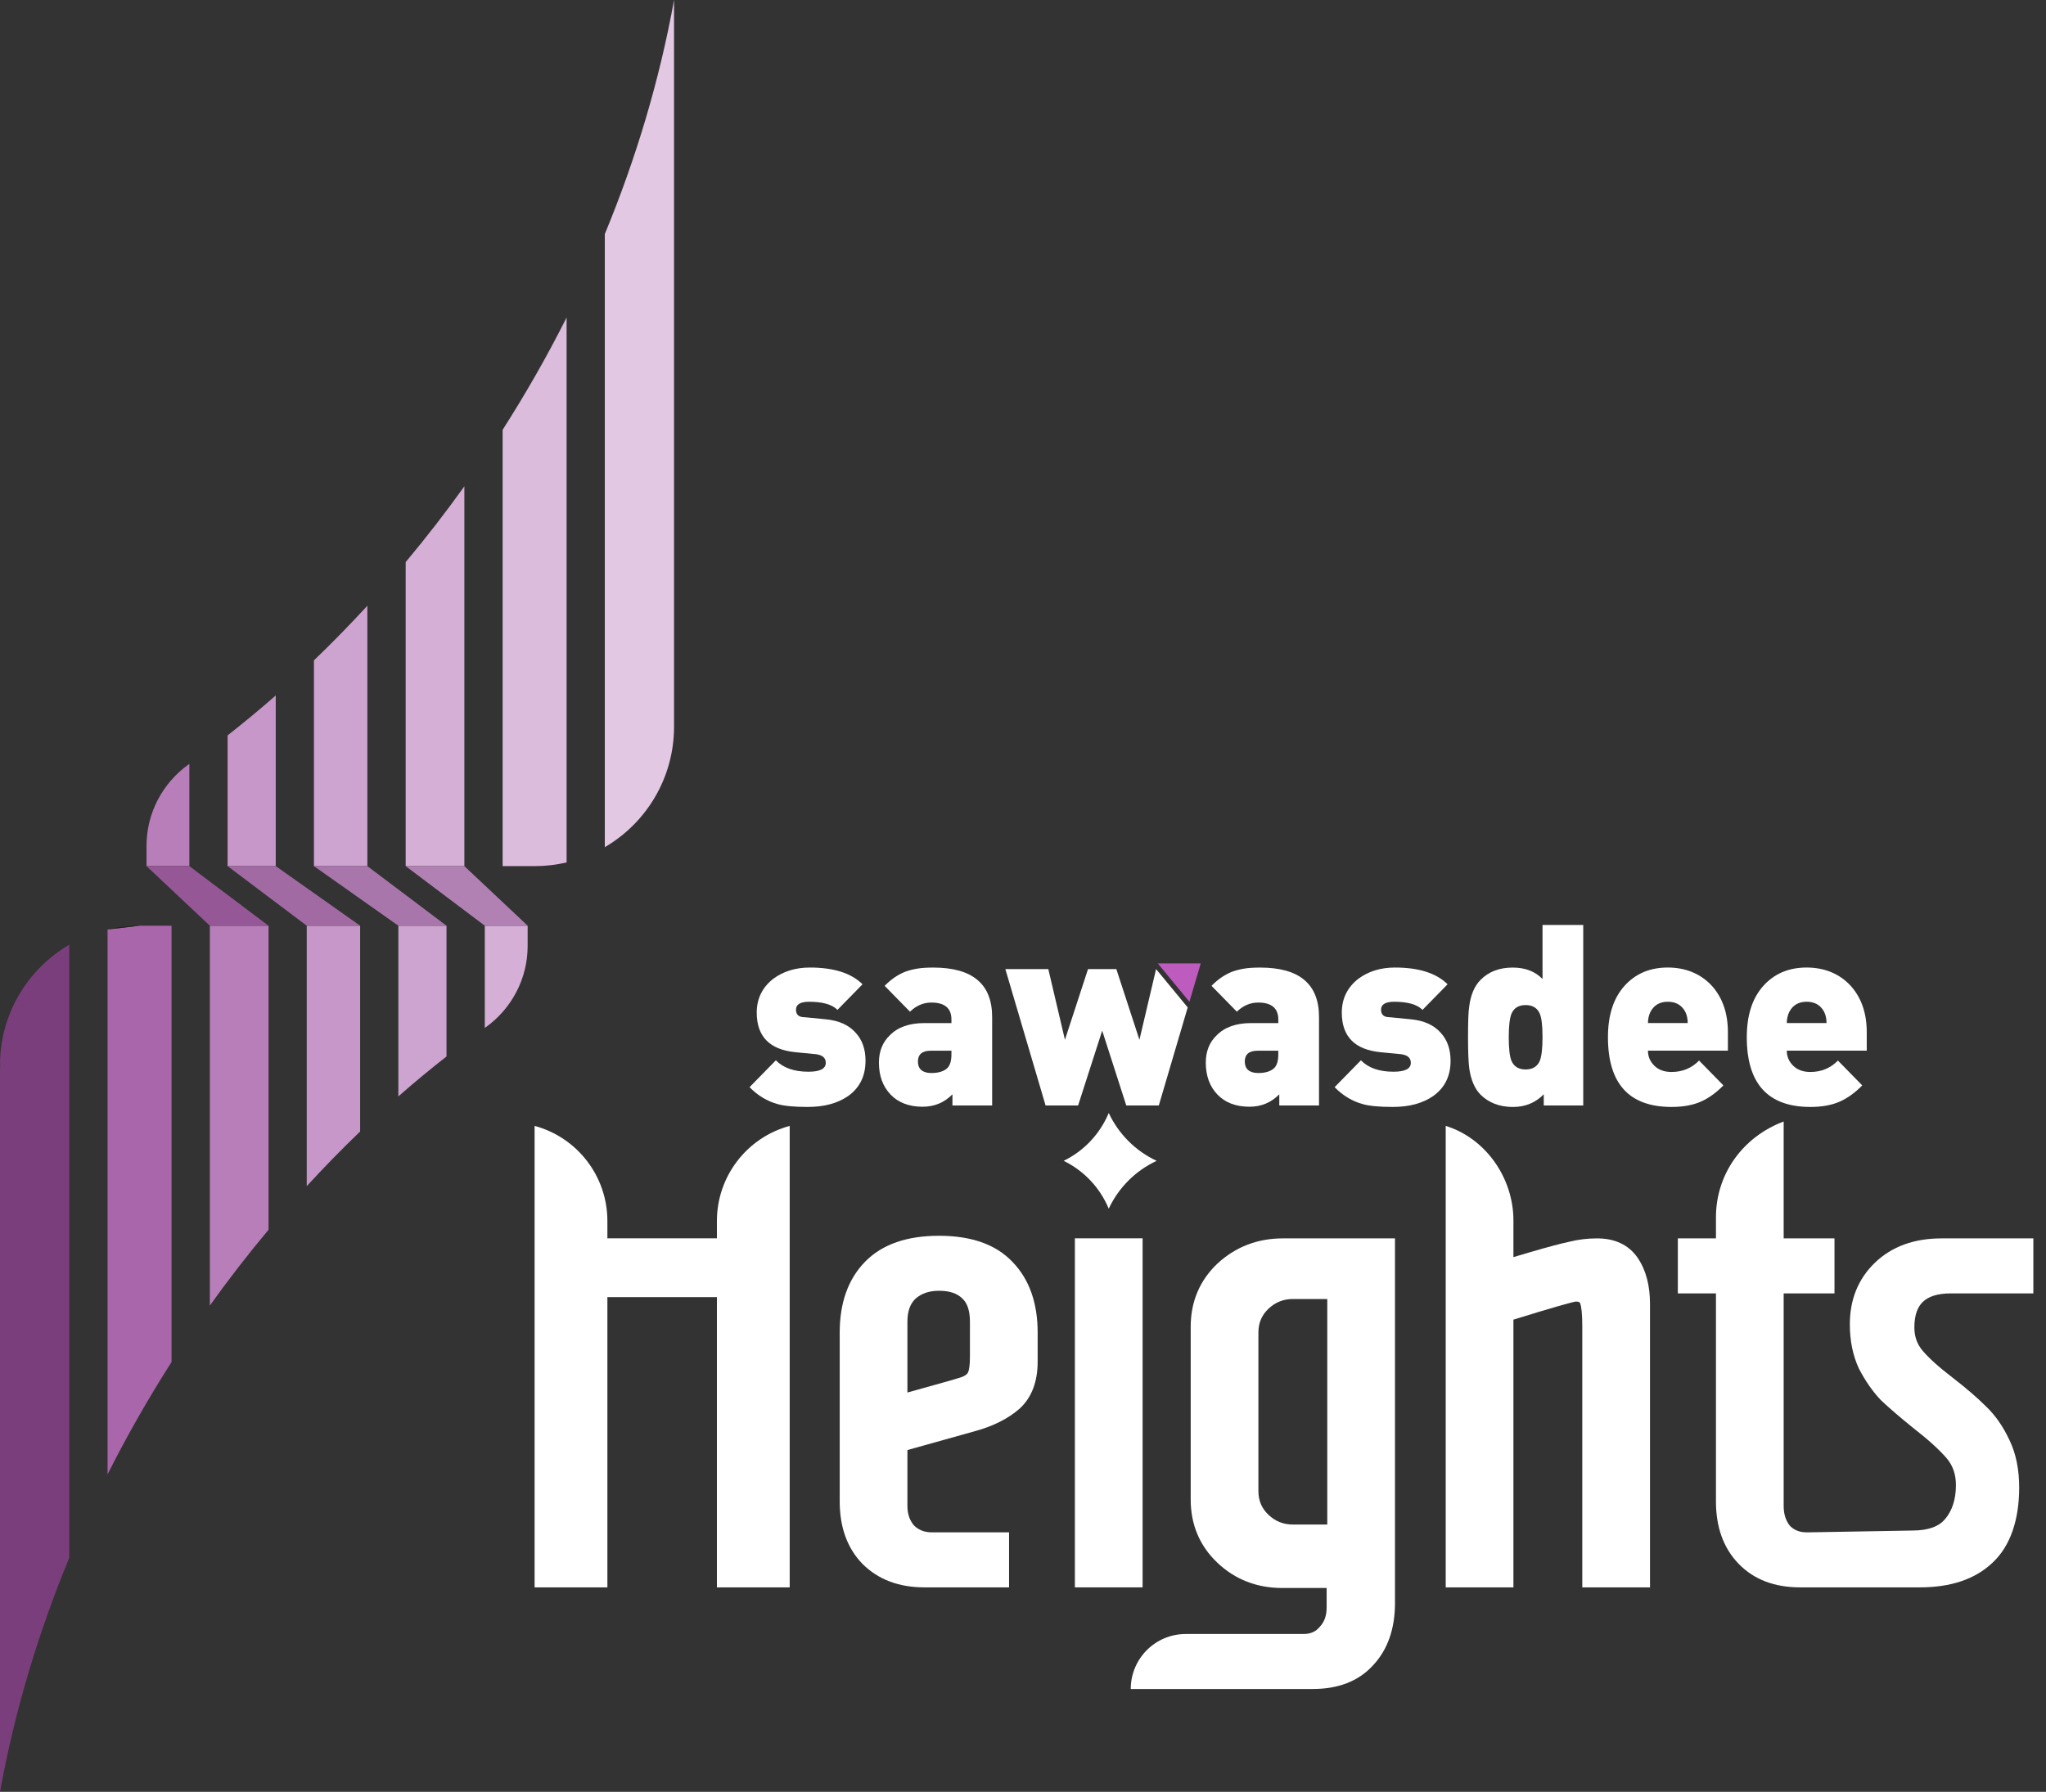
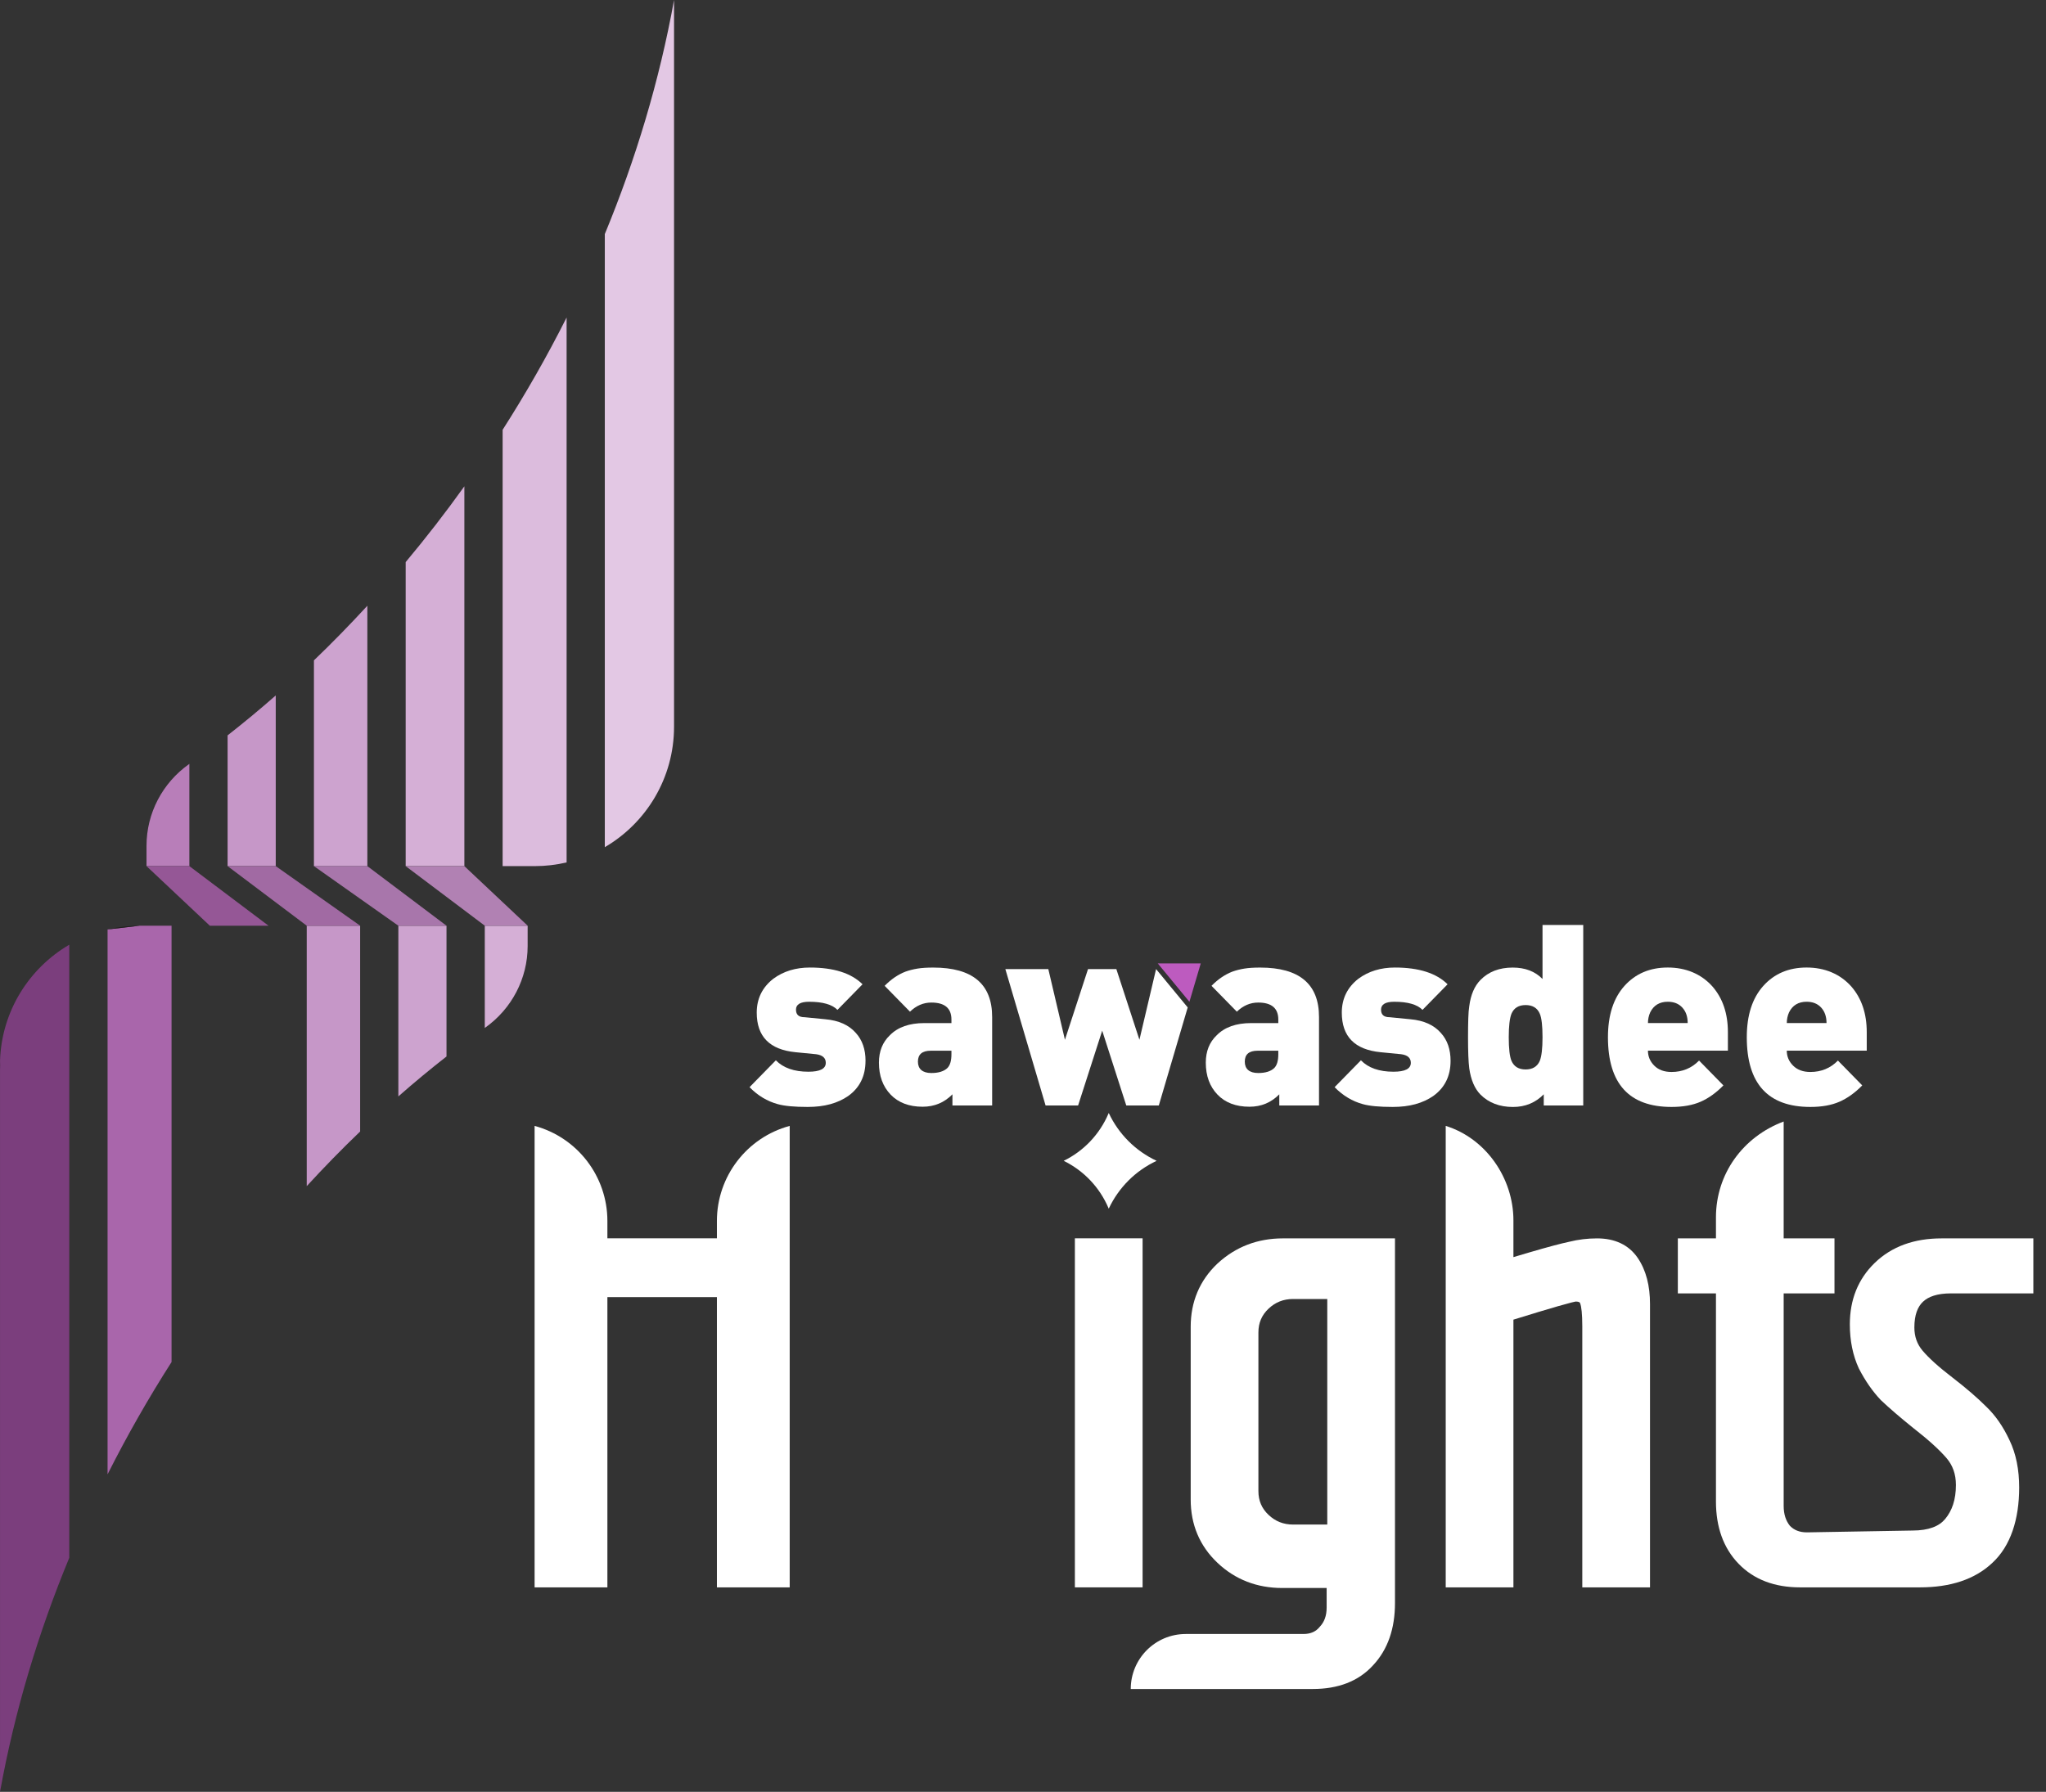
<svg xmlns="http://www.w3.org/2000/svg" width="137" height="120" viewBox="0 0 137 120" fill="none">
  <rect x="0" y="0" width="137" height="120" fill="#333333" stroke="none" />
  <g clip-path="url(#clip0_268_1302)">
    <path d="M12.68 51.157V58.005H9.811V56.642C9.811 54.466 10.877 52.435 12.653 51.177L12.68 51.157Z" fill="#B87EB9" />
    <path d="M18.464 46.575V58.005H15.24V49.248C16.327 48.398 17.402 47.508 18.464 46.575Z" fill="#C697C8" />
    <path d="M24.598 40.567V58.006H21.021V44.225C22.238 43.058 23.431 41.837 24.598 40.567Z" fill="#CDA3CF" />
    <path d="M31.094 32.569V58.005H27.164V37.644C28.524 36.02 29.836 34.326 31.094 32.569Z" fill="#D5AFD6" />
    <path d="M37.94 21.264V57.758C37.252 57.92 36.535 58.005 35.798 58.005H33.656V28.784C35.197 26.374 36.633 23.862 37.94 21.264Z" fill="#DCBCDD" />
    <path d="M45.134 0V48.666C45.134 52.108 43.271 55.116 40.498 56.736V15.675C42.564 10.679 44.153 5.424 45.134 0Z" fill="#E3C8E4" />
    <path d="M32.461 68.844V61.996H35.331V63.359C35.331 65.535 34.264 67.565 32.489 68.823L32.461 68.844Z" fill="#D5AFD6" />
    <path d="M26.674 73.427V61.997H29.898V70.753C28.811 71.603 27.735 72.494 26.674 73.427Z" fill="#CDA3CF" />
    <path d="M20.539 79.436V61.997H24.115V75.778C22.899 76.944 21.706 78.165 20.539 79.436Z" fill="#C697C8" />
-     <path d="M14.051 87.433V61.997H17.981V82.358C16.621 83.982 15.309 85.676 14.051 87.433Z" fill="#B87EB9" />
    <path d="M11.487 61.996V91.217C9.946 93.628 8.511 96.139 7.203 98.737V62.246L9.357 61.996H11.487Z" fill="#A966AB" />
    <path d="M14.05 61.996H17.98L12.68 58.005H9.811L14.05 61.996Z" fill="#955796" />
    <path d="M20.54 61.996H24.116L18.464 58.005H15.24L20.54 61.996Z" fill="#A16AA3" />
    <path d="M26.673 61.996H29.897L24.598 58.005H21.021L26.673 61.996Z" fill="#A876AB" />
    <path d="M32.463 61.996H35.333L31.094 58.005H27.164L32.463 61.996Z" fill="#B181B3" />
    <path d="M4.638 63.269V104.326C2.572 109.323 0.983 114.577 0.002 120V71.031C0.113 67.718 1.948 64.84 4.638 63.269Z" fill="#7B3E7D" />
    <path d="M0.008 71.031V71.674C0.003 71.568 0.002 71.461 0.002 71.353C0.002 71.245 0.003 71.138 0.008 71.031Z" fill="#231F20" />
    <path d="M9.357 61.996L7.203 62.246C7.895 62.082 8.616 61.996 9.357 61.996Z" fill="#231F20" />
  </g>
  <path d="M71.224 77.742C72.572 77.083 73.636 75.96 74.223 74.579L74.241 74.536C74.901 75.947 76.035 77.082 77.447 77.742C76.035 78.402 74.901 79.536 74.241 80.947L74.223 80.904C73.636 79.523 72.572 78.4 71.224 77.742Z" fill="white" />
  <path d="M112.348 82.936H114.9V81.528C114.9 78.616 116.707 76.132 119.434 75.109V82.936H122.837V86.619H119.434V100.85C119.434 101.415 119.582 101.845 119.848 102.18C120.123 102.467 120.487 102.624 120.995 102.624L128.046 102.502C129.174 102.502 129.857 102.201 130.247 101.729L130.249 101.727C130.714 101.169 130.968 100.427 130.968 99.452C130.968 98.724 130.754 98.134 130.339 97.65C129.864 97.096 129.132 96.428 128.124 95.644L128.12 95.641L128.116 95.638C127.231 94.924 126.509 94.304 125.956 93.78L125.945 93.769L125.934 93.758C125.382 93.175 124.899 92.478 124.482 91.673L124.476 91.662L124.471 91.651C124.062 90.771 123.865 89.78 123.865 88.69C123.865 87.049 124.413 85.665 125.525 84.584C126.672 83.47 128.185 82.936 130.003 82.936H136.153V86.619H130.641C129.713 86.619 129.123 86.838 128.764 87.177C128.411 87.51 128.186 88.049 128.186 88.903C128.186 89.514 128.37 90.021 128.734 90.453C129.149 90.946 129.82 91.555 130.771 92.282L130.773 92.283L130.774 92.284C131.663 92.972 132.404 93.61 132.992 94.198C133.616 94.793 134.135 95.546 134.554 96.445C134.995 97.359 135.204 98.424 135.204 99.622C135.204 101.73 134.639 103.532 133.408 104.666C132.223 105.786 130.578 106.307 128.556 106.307H120.527C118.847 106.307 117.456 105.799 116.421 104.732C115.39 103.668 114.9 102.254 114.9 100.553V86.619H112.348V82.936Z" fill="white" />
  <path d="M35.797 75.402V106.307H40.671V86.87H48.004V106.307H52.878V75.402C50.002 76.181 48.004 78.791 48.004 81.771V82.932H40.671V81.771C40.671 78.791 38.673 76.181 35.797 75.402Z" fill="white" />
-   <path fill-rule="evenodd" clip-rule="evenodd" d="M57.748 104.732L57.751 104.735L57.754 104.738C58.815 105.799 60.216 106.307 61.897 106.307H67.567V102.624H62.407C61.899 102.624 61.512 102.466 61.204 102.165C60.917 101.83 60.761 101.405 60.761 100.85V97.111L65.367 95.823L65.368 95.823C66.534 95.494 67.508 95.007 68.267 94.343L68.272 94.338L68.277 94.334C69.106 93.574 69.481 92.496 69.481 91.195V89.238C69.481 87.29 68.939 85.689 67.792 84.508C66.656 83.31 64.98 82.761 62.875 82.761C60.768 82.761 59.081 83.311 57.919 84.506C56.77 85.686 56.227 87.288 56.227 89.238V100.553C56.227 102.254 56.717 103.668 57.748 104.732ZM62.642 92.734L62.64 92.734L60.761 93.258V88.515C60.761 87.778 60.966 87.294 61.301 86.976C61.69 86.632 62.2 86.444 62.875 86.444C63.602 86.444 64.084 86.63 64.403 86.929L64.409 86.934L64.415 86.94C64.732 87.22 64.947 87.701 64.947 88.515V90.855C64.947 91.441 64.887 91.762 64.826 91.901C64.788 91.985 64.698 92.096 64.456 92.2C64.165 92.304 63.567 92.481 62.642 92.734Z" fill="white" />
  <path d="M71.974 106.307V82.931H76.508V106.307H71.974Z" fill="white" />
  <path fill-rule="evenodd" clip-rule="evenodd" d="M87.271 109.43H79.398C77.364 109.43 75.715 111.079 75.715 113.113H87.909C89.586 113.113 90.957 112.606 91.939 111.528C92.937 110.464 93.408 109.053 93.408 107.358V82.935H85.909C84.213 82.935 82.742 83.495 81.528 84.616L81.525 84.618L81.522 84.621C80.328 85.752 79.729 87.178 79.729 88.859V100.425C79.729 102.106 80.328 103.532 81.522 104.664C82.711 105.789 84.171 106.35 85.867 106.35H88.832V107.656C88.832 108.219 88.671 108.626 88.388 108.929L88.375 108.943L88.363 108.958C88.115 109.263 87.775 109.43 87.271 109.43ZM86.59 86.995H88.874V102.101H86.59C85.939 102.101 85.398 101.886 84.938 101.449C84.485 101.019 84.263 100.501 84.263 99.86V89.236C84.263 88.595 84.485 88.078 84.938 87.647C85.398 87.21 85.939 86.995 86.59 86.995Z" fill="white" />
  <path d="M96.805 75.402C99.501 76.239 101.339 78.908 101.339 81.731V84.191L102.484 83.852L102.486 83.852C103.643 83.513 104.508 83.282 105.07 83.163C105.679 83.011 106.303 82.936 106.941 82.936C108.108 82.936 109.054 83.352 109.663 84.246C110.226 85.075 110.484 86.118 110.484 87.329V106.307H105.95V88.812C105.95 87.986 105.889 87.512 105.814 87.304L105.811 87.297L105.809 87.29C105.791 87.236 105.772 87.222 105.757 87.213C105.731 87.197 105.661 87.168 105.513 87.166C105.508 87.167 105.499 87.168 105.485 87.171L105.475 87.172C105.47 87.174 105.464 87.175 105.458 87.176C105.4 87.188 105.318 87.206 105.21 87.234C104.994 87.288 104.692 87.371 104.301 87.484C103.592 87.688 102.605 87.986 101.339 88.378V106.307H96.805V75.402Z" fill="white" />
  <g clip-path="url(#clip1_268_1302)">
    <path d="M57.954 71.044C57.954 72.063 57.567 72.849 56.791 73.403C56.446 73.641 56.05 73.823 55.602 73.947C55.153 74.071 54.646 74.133 54.08 74.133C53.193 74.133 52.529 74.071 52.085 73.947C51.376 73.754 50.744 73.375 50.19 72.809L51.951 71.01C52.451 71.52 53.176 71.774 54.13 71.774C54.906 71.774 55.294 71.576 55.294 71.18C55.294 70.851 55.077 70.659 54.645 70.602L53.264 70.467C51.535 70.297 50.671 69.414 50.671 67.819C50.671 66.88 51.043 66.121 51.785 65.545C52.462 65.047 53.276 64.797 54.23 64.797C55.825 64.797 57.001 65.171 57.755 65.918L56.076 67.632C55.721 67.27 55.089 67.089 54.18 67.089C53.593 67.089 53.299 67.265 53.299 67.615C53.299 67.965 53.493 68.124 53.882 68.124L55.262 68.26C56.16 68.339 56.842 68.645 57.307 69.177C57.739 69.652 57.956 70.274 57.956 71.044" fill="white" />
    <path d="M63.708 70.604V70.367H62.328C61.752 70.367 61.464 70.61 61.464 71.097C61.464 71.583 61.764 71.861 62.362 71.861C62.849 71.861 63.21 71.748 63.442 71.522C63.619 71.341 63.708 71.035 63.708 70.605M66.436 74.034H63.775V73.287C63.232 73.841 62.566 74.119 61.779 74.119C60.871 74.119 60.156 73.848 59.635 73.305C59.114 72.761 58.853 72.049 58.853 71.165C58.853 70.407 59.098 69.795 59.585 69.332C60.117 68.789 60.887 68.517 61.896 68.517H63.708V68.28C63.708 67.522 63.26 67.142 62.362 67.142C61.83 67.142 61.353 67.347 60.932 67.753L59.236 66.022C59.668 65.581 60.134 65.264 60.632 65.071C60.887 64.98 61.156 64.912 61.439 64.867C61.721 64.821 62.073 64.799 62.494 64.799C65.121 64.799 66.434 65.903 66.434 68.109V74.034H66.436Z" fill="white" />
    <path fill-rule="evenodd" clip-rule="evenodd" d="M79.529 67.469L77.594 74.033H75.415L73.803 69.024L72.19 74.033H70.012L67.318 64.9H70.195L71.308 69.635L72.854 64.9H74.75L76.296 69.635L77.411 64.9L79.529 67.469Z" fill="white" />
    <path fill-rule="evenodd" clip-rule="evenodd" d="M80.402 64.522L79.657 67.046L79.644 67.092L77.525 64.522H77.688H80.402Z" fill="#BD5BBF" />
    <path d="M85.595 70.604V70.367H84.215C83.638 70.367 83.351 70.61 83.351 71.097C83.351 71.583 83.65 71.861 84.248 71.861C84.736 71.861 85.097 71.748 85.329 71.522C85.506 71.341 85.595 71.035 85.595 70.605M88.322 74.034H85.661V73.287C85.119 73.841 84.453 74.119 83.666 74.119C82.757 74.119 82.042 73.848 81.521 73.305C81 72.761 80.74 72.049 80.74 71.165C80.74 70.407 80.984 69.795 81.472 69.332C82.004 68.789 82.774 68.517 83.783 68.517H85.595V68.28C85.595 67.522 85.146 67.142 84.248 67.142C83.716 67.142 83.24 67.347 82.819 67.753L81.123 66.022C81.555 65.581 82.021 65.264 82.519 65.071C82.774 64.98 83.043 64.912 83.325 64.867C83.608 64.821 83.96 64.799 84.381 64.799C87.008 64.799 88.321 65.903 88.321 68.109V74.034H88.322Z" fill="white" />
    <path d="M97.13 71.044C97.13 72.063 96.743 72.849 95.966 73.403C95.622 73.641 95.226 73.823 94.777 73.947C94.329 74.071 93.822 74.133 93.256 74.133C92.369 74.133 91.705 74.071 91.261 73.947C90.552 73.754 89.92 73.375 89.365 72.809L91.127 71.01C91.627 71.52 92.352 71.774 93.305 71.774C94.082 71.774 94.469 71.576 94.469 71.18C94.469 70.851 94.253 70.659 93.821 70.602L92.44 70.467C90.711 70.297 89.847 69.414 89.847 67.819C89.847 66.88 90.219 66.121 90.961 65.545C91.637 65.047 92.452 64.797 93.405 64.797C95.001 64.797 96.177 65.171 96.93 65.918L95.251 67.632C94.897 67.27 94.265 67.089 93.356 67.089C92.769 67.089 92.475 67.265 92.475 67.615C92.475 67.965 92.669 68.124 93.056 68.124L94.437 68.26C95.335 68.339 96.017 68.645 96.481 69.177C96.914 69.652 97.13 70.274 97.13 71.044Z" fill="white" />
    <path d="M103.287 69.467C103.287 68.698 103.226 68.172 103.104 67.888C102.938 67.503 102.622 67.31 102.156 67.31C101.69 67.31 101.375 67.503 101.209 67.888C101.087 68.194 101.026 68.72 101.026 69.467C101.026 70.214 101.087 70.763 101.209 71.046C101.375 71.43 101.691 71.623 102.156 71.623C102.621 71.623 102.937 71.43 103.104 71.046C103.226 70.74 103.287 70.214 103.287 69.467ZM106.014 74.033H103.37V73.286C102.816 73.851 102.128 74.135 101.309 74.135C100.411 74.135 99.685 73.857 99.13 73.303C98.743 72.907 98.494 72.323 98.382 71.554C98.326 71.124 98.299 70.429 98.299 69.467C98.299 68.98 98.305 68.561 98.316 68.211C98.326 67.859 98.349 67.583 98.382 67.379C98.482 66.621 98.731 66.037 99.13 65.631C99.673 65.076 100.394 64.799 101.292 64.799C102.124 64.799 102.788 65.053 103.287 65.563V61.947H106.014V74.034V74.033Z" fill="white" />
    <path d="M113.007 68.515C113.007 68.085 112.888 67.74 112.649 67.479C112.411 67.219 112.087 67.088 111.677 67.088C111.123 67.088 110.73 67.326 110.496 67.801C110.396 68.027 110.347 68.266 110.347 68.514H113.008L113.007 68.515ZM115.7 70.365H110.346C110.346 70.75 110.487 71.084 110.769 71.367C111.052 71.65 111.437 71.791 111.925 71.791C112.656 71.791 113.271 71.537 113.77 71.027L115.399 72.69C114.912 73.188 114.402 73.553 113.87 73.785C113.338 74.017 112.689 74.133 111.925 74.133C109.087 74.133 107.668 72.576 107.668 69.465C107.668 67.994 108.036 66.848 108.774 66.027C109.511 65.206 110.478 64.796 111.676 64.796C112.873 64.796 113.914 65.22 114.669 66.069C115.356 66.861 115.7 67.88 115.7 69.124V70.363V70.365Z" fill="white" />
    <path d="M122.304 68.515C122.304 68.085 122.184 67.74 121.946 67.479C121.708 67.219 121.384 67.088 120.974 67.088C120.419 67.088 120.027 67.326 119.793 67.801C119.693 68.027 119.644 68.266 119.644 68.514H122.305L122.304 68.515ZM124.997 70.365H119.643C119.643 70.75 119.783 71.084 120.066 71.367C120.349 71.65 120.734 71.791 121.222 71.791C121.953 71.791 122.568 71.537 123.067 71.027L124.696 72.69C124.209 73.188 123.698 73.553 123.166 73.785C122.635 74.017 121.986 74.133 121.222 74.133C118.384 74.133 116.965 72.576 116.965 69.465C116.965 67.994 117.333 66.848 118.071 66.027C118.807 65.206 119.775 64.796 120.972 64.796C122.17 64.796 123.211 65.22 123.966 66.069C124.653 66.861 124.997 67.88 124.997 69.124V70.363V70.365Z" fill="white" />
  </g>
  <defs>
    <clipPath id="clip0_268_1302">
      <rect width="45.133" height="120" fill="white" />
    </clipPath>
    <clipPath id="clip1_268_1302">
      <rect width="74.807" height="12.189" fill="white" transform="translate(50.188 61.946)" />
    </clipPath>
  </defs>
</svg>